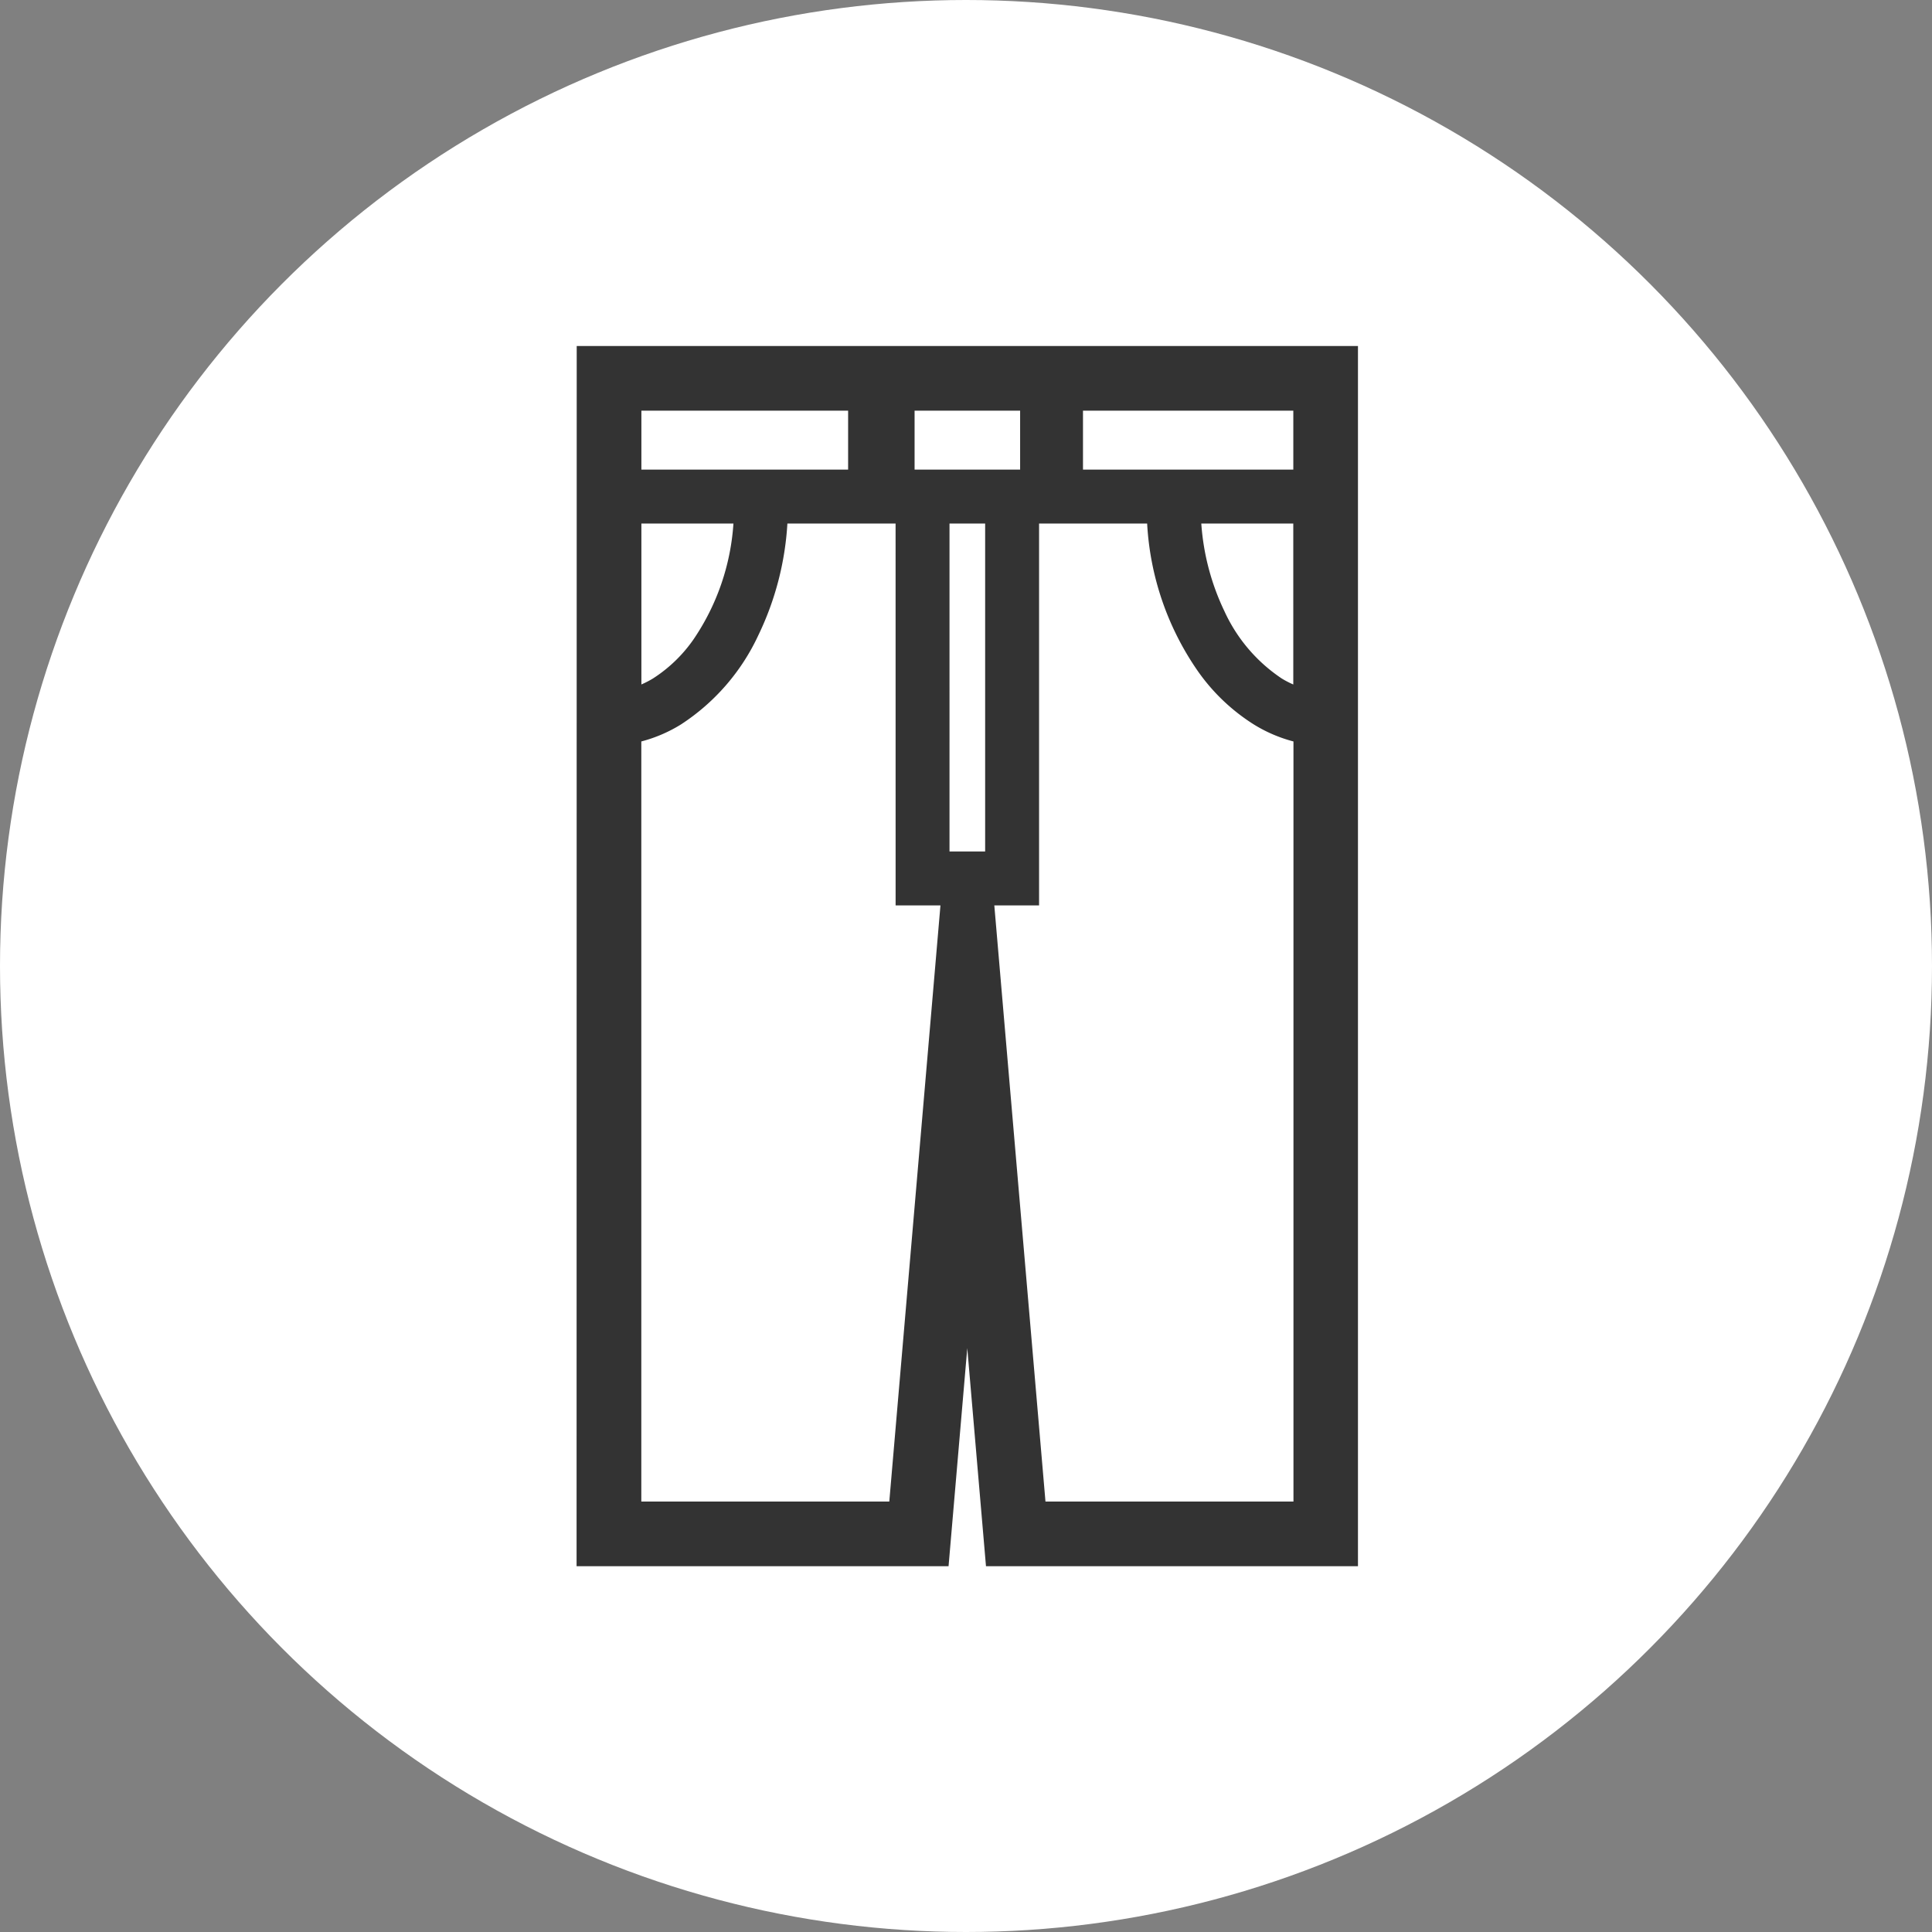
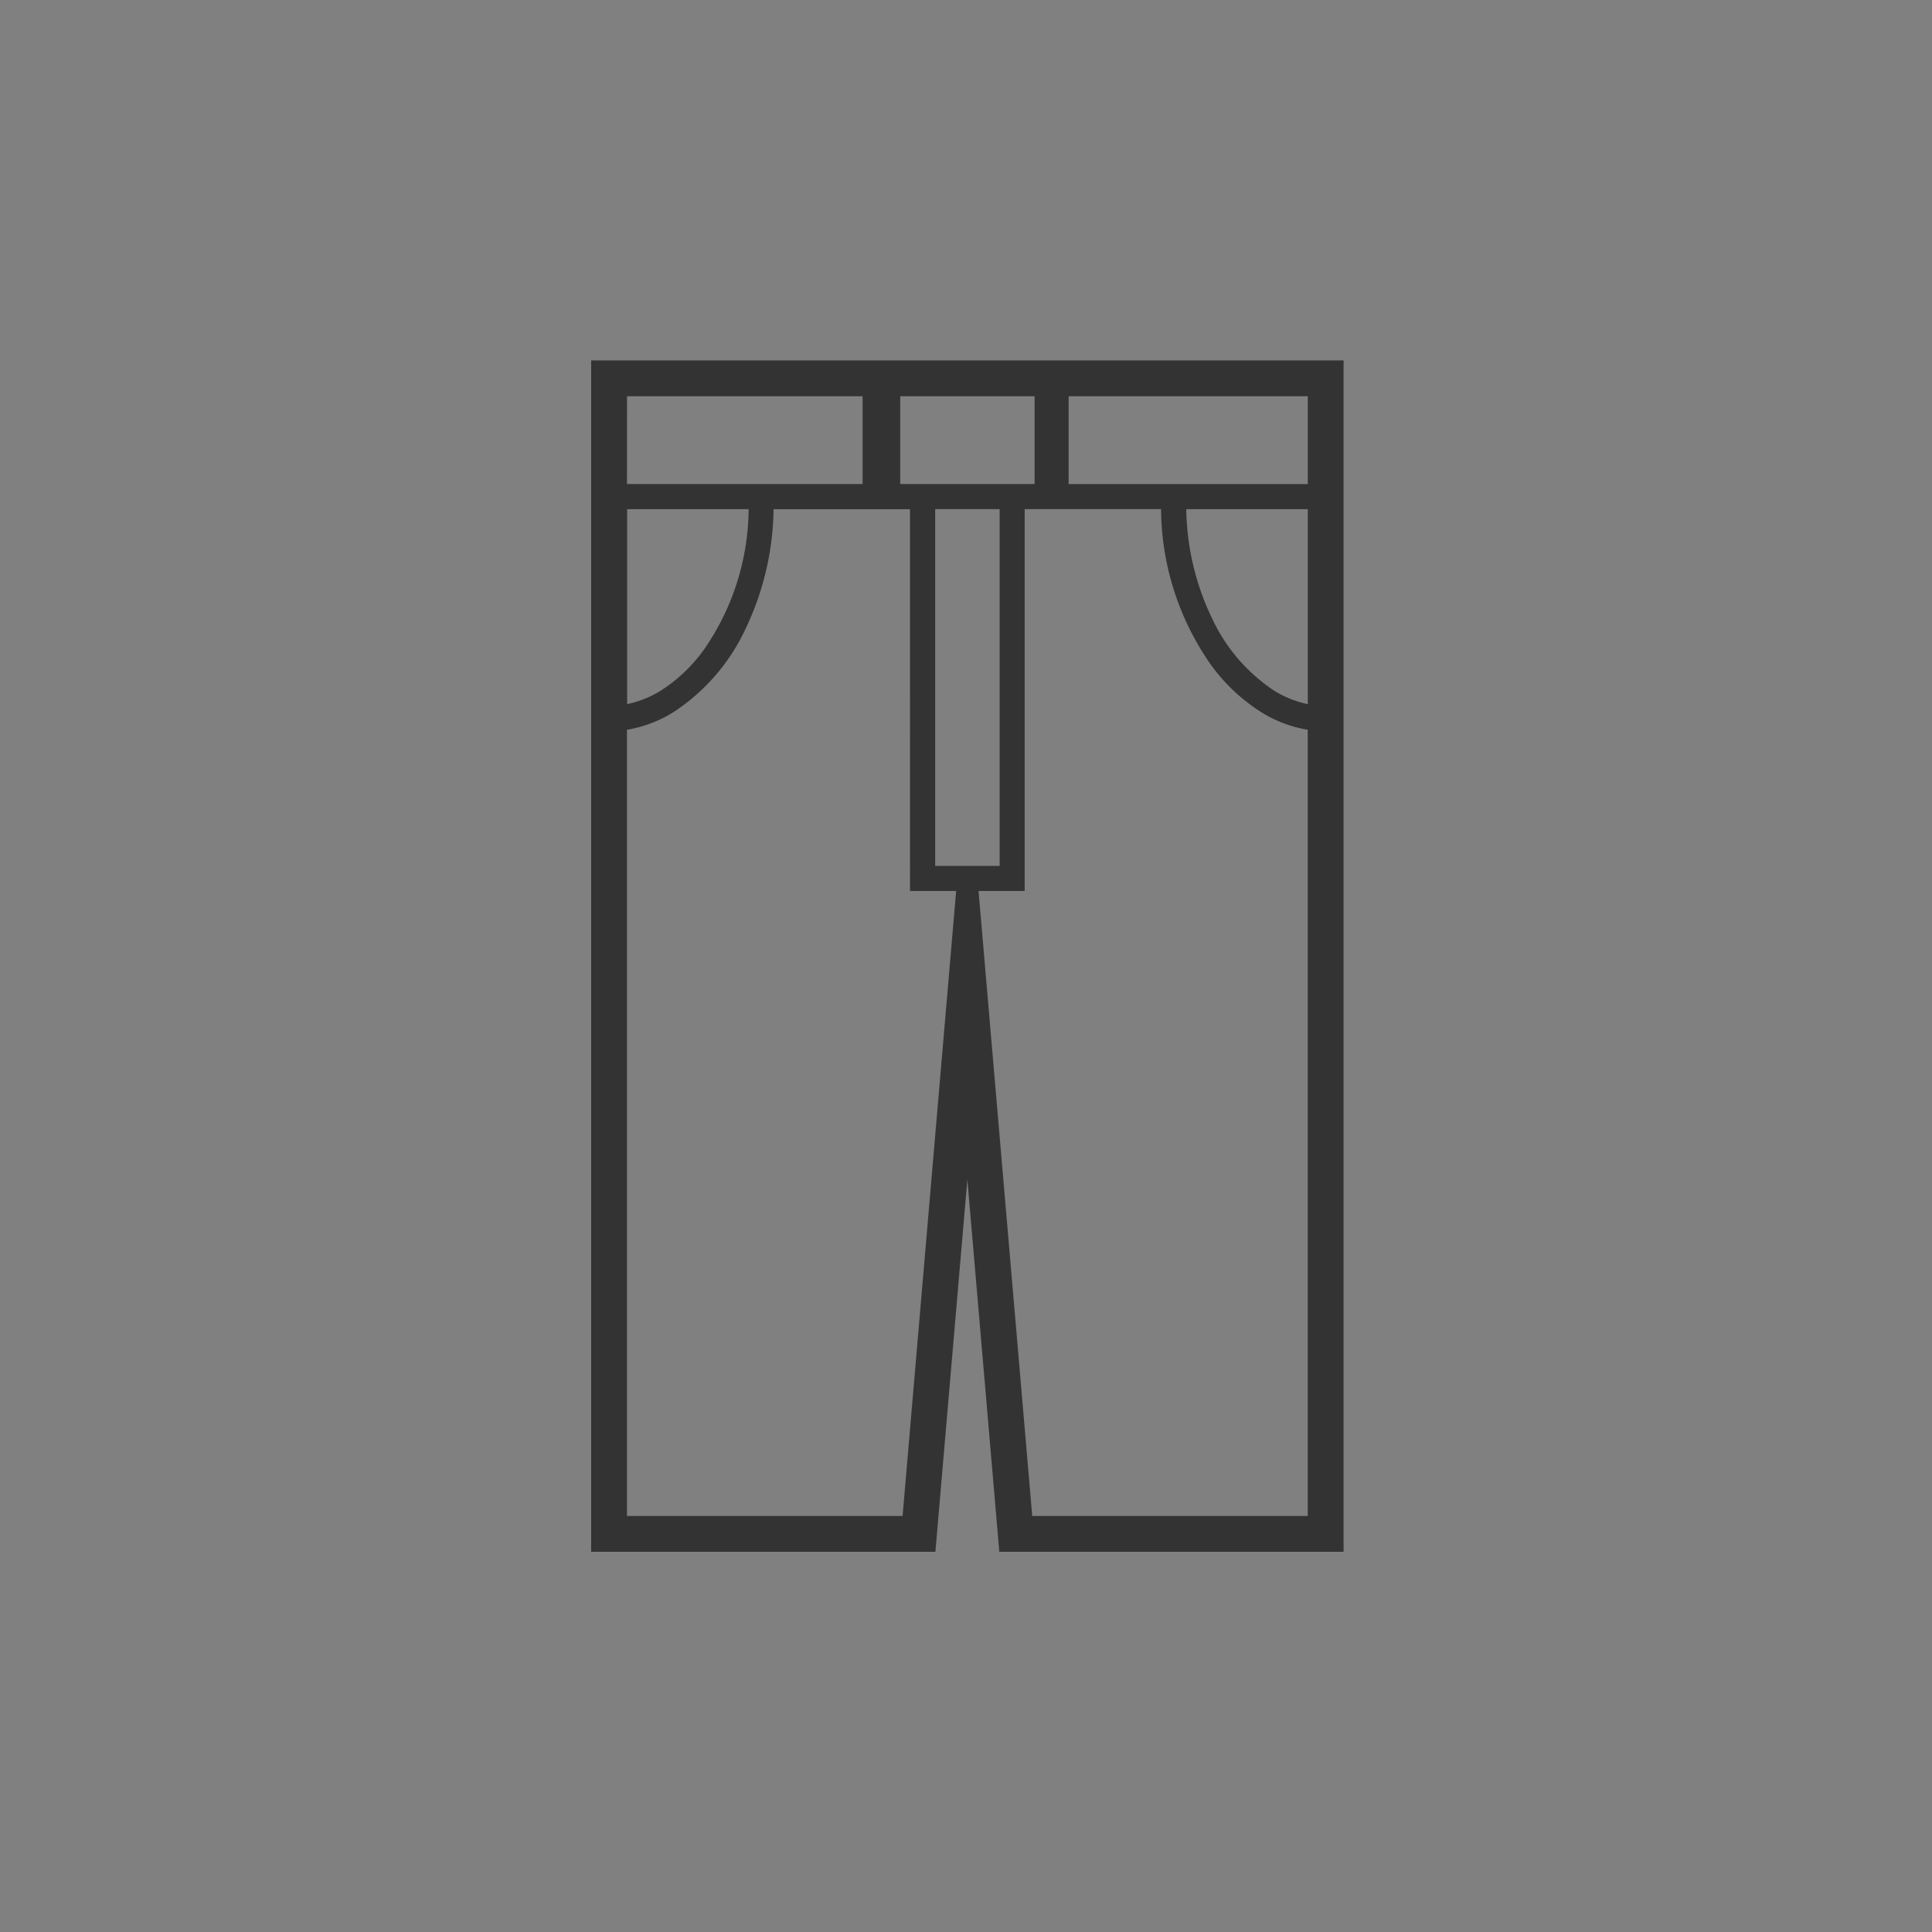
<svg xmlns="http://www.w3.org/2000/svg" width="67" height="67" viewBox="0 0 67 67">
  <rect x="0" y="0" width="67" height="67" fill="#808080" stroke="none" />
  <g id="グループ_29" data-name="グループ 29" transform="translate(19.716 7.534)">
-     <circle id="楕円形_2332" data-name="楕円形 2332" cx="33.5" cy="33.5" r="33.5" transform="translate(-19.716 -7.534)" fill="#fff" />
    <g id="ズボンのアイコン2" transform="translate(12.5 5.357)">
      <path id="パス_7" data-name="パス 7" d="M110.937,0H94.318V41.315h11.939l1.108-12.91,1.108,12.91h11.939V0Zm-5.9,1.243h4.66V4.287h-4.66Zm-9.474,0h8.169V4.287H95.561Zm0,3.915h4.217a8.649,8.649,0,0,1-1.5,4.8,5.454,5.454,0,0,1-1.557,1.5,3.6,3.6,0,0,1-1.156.461V5.157Zm9.556,34.916H95.561V12.808a4.428,4.428,0,0,0,1.61-.609,6.949,6.949,0,0,0,2.506-2.9,9.866,9.866,0,0,0,.967-4.138h4.732V18.4h1.6Zm1.13-22.544V5.157h2.236V17.529Zm12.922,22.544h-9.556L107.753,18.4h1.6V5.157h4.729a9.516,9.516,0,0,0,1.666,5.308,6.319,6.319,0,0,0,1.811,1.735,4.428,4.428,0,0,0,1.61.609V40.073Zm0-28.154a3.6,3.6,0,0,1-1.156-.461,6.089,6.089,0,0,1-2.179-2.545,9,9,0,0,1-.879-3.756h4.214v6.762Zm0-7.632h-8.294V1.243h8.294Z" transform="translate(-106.034 -0.392)" fill="#333" />
-       <path id="パス_7_-_アウトライン" data-name="パス 7 - アウトライン" d="M93.818-.5h27.093V41.815h-12.9l-.649-7.562-.649,7.562h-12.9Zm26.093,1H94.818V40.815H105.8l1.069-12.452h1l1.069,12.452h10.98ZM95.061.743h9.169V4.657h.305V.743h5.66V4.657h.181V.743h9.294v11.79h0v28.04H109.154l-1.789-20.85-1.79,20.85H95.061V12.532h0Zm8.169,1H96.061V3.787h7.169Zm5.965,0h-3.66V3.787h3.66Zm9.474,0h-7.294V3.787h7.294ZM99.253,5.657H96.061v5.58a3.26,3.26,0,0,0,.4-.206,4.983,4.983,0,0,0,1.411-1.362A8.085,8.085,0,0,0,99.253,5.657Zm5.623,0h-3.752a10.28,10.28,0,0,1-1,3.858,7.422,7.422,0,0,1-2.694,3.111,5.018,5.018,0,0,1-1.372.588V39.573h8.6L106.432,18.9h-1.555Zm3.106,0h-1.236V17.029h1.236Zm5.619,0h-3.749V18.9H108.3l1.774,20.673h8.6V13.214a5.017,5.017,0,0,1-1.372-.588,6.781,6.781,0,0,1-1.957-1.87A9.911,9.911,0,0,1,113.6,5.657Zm5.067,0h-3.19a8.362,8.362,0,0,0,.8,3.036,5.606,5.606,0,0,0,1.99,2.338,3.244,3.244,0,0,0,.4.207Z" transform="translate(-106.034 -0.392)" fill="#333" />
    </g>
  </g>
</svg>